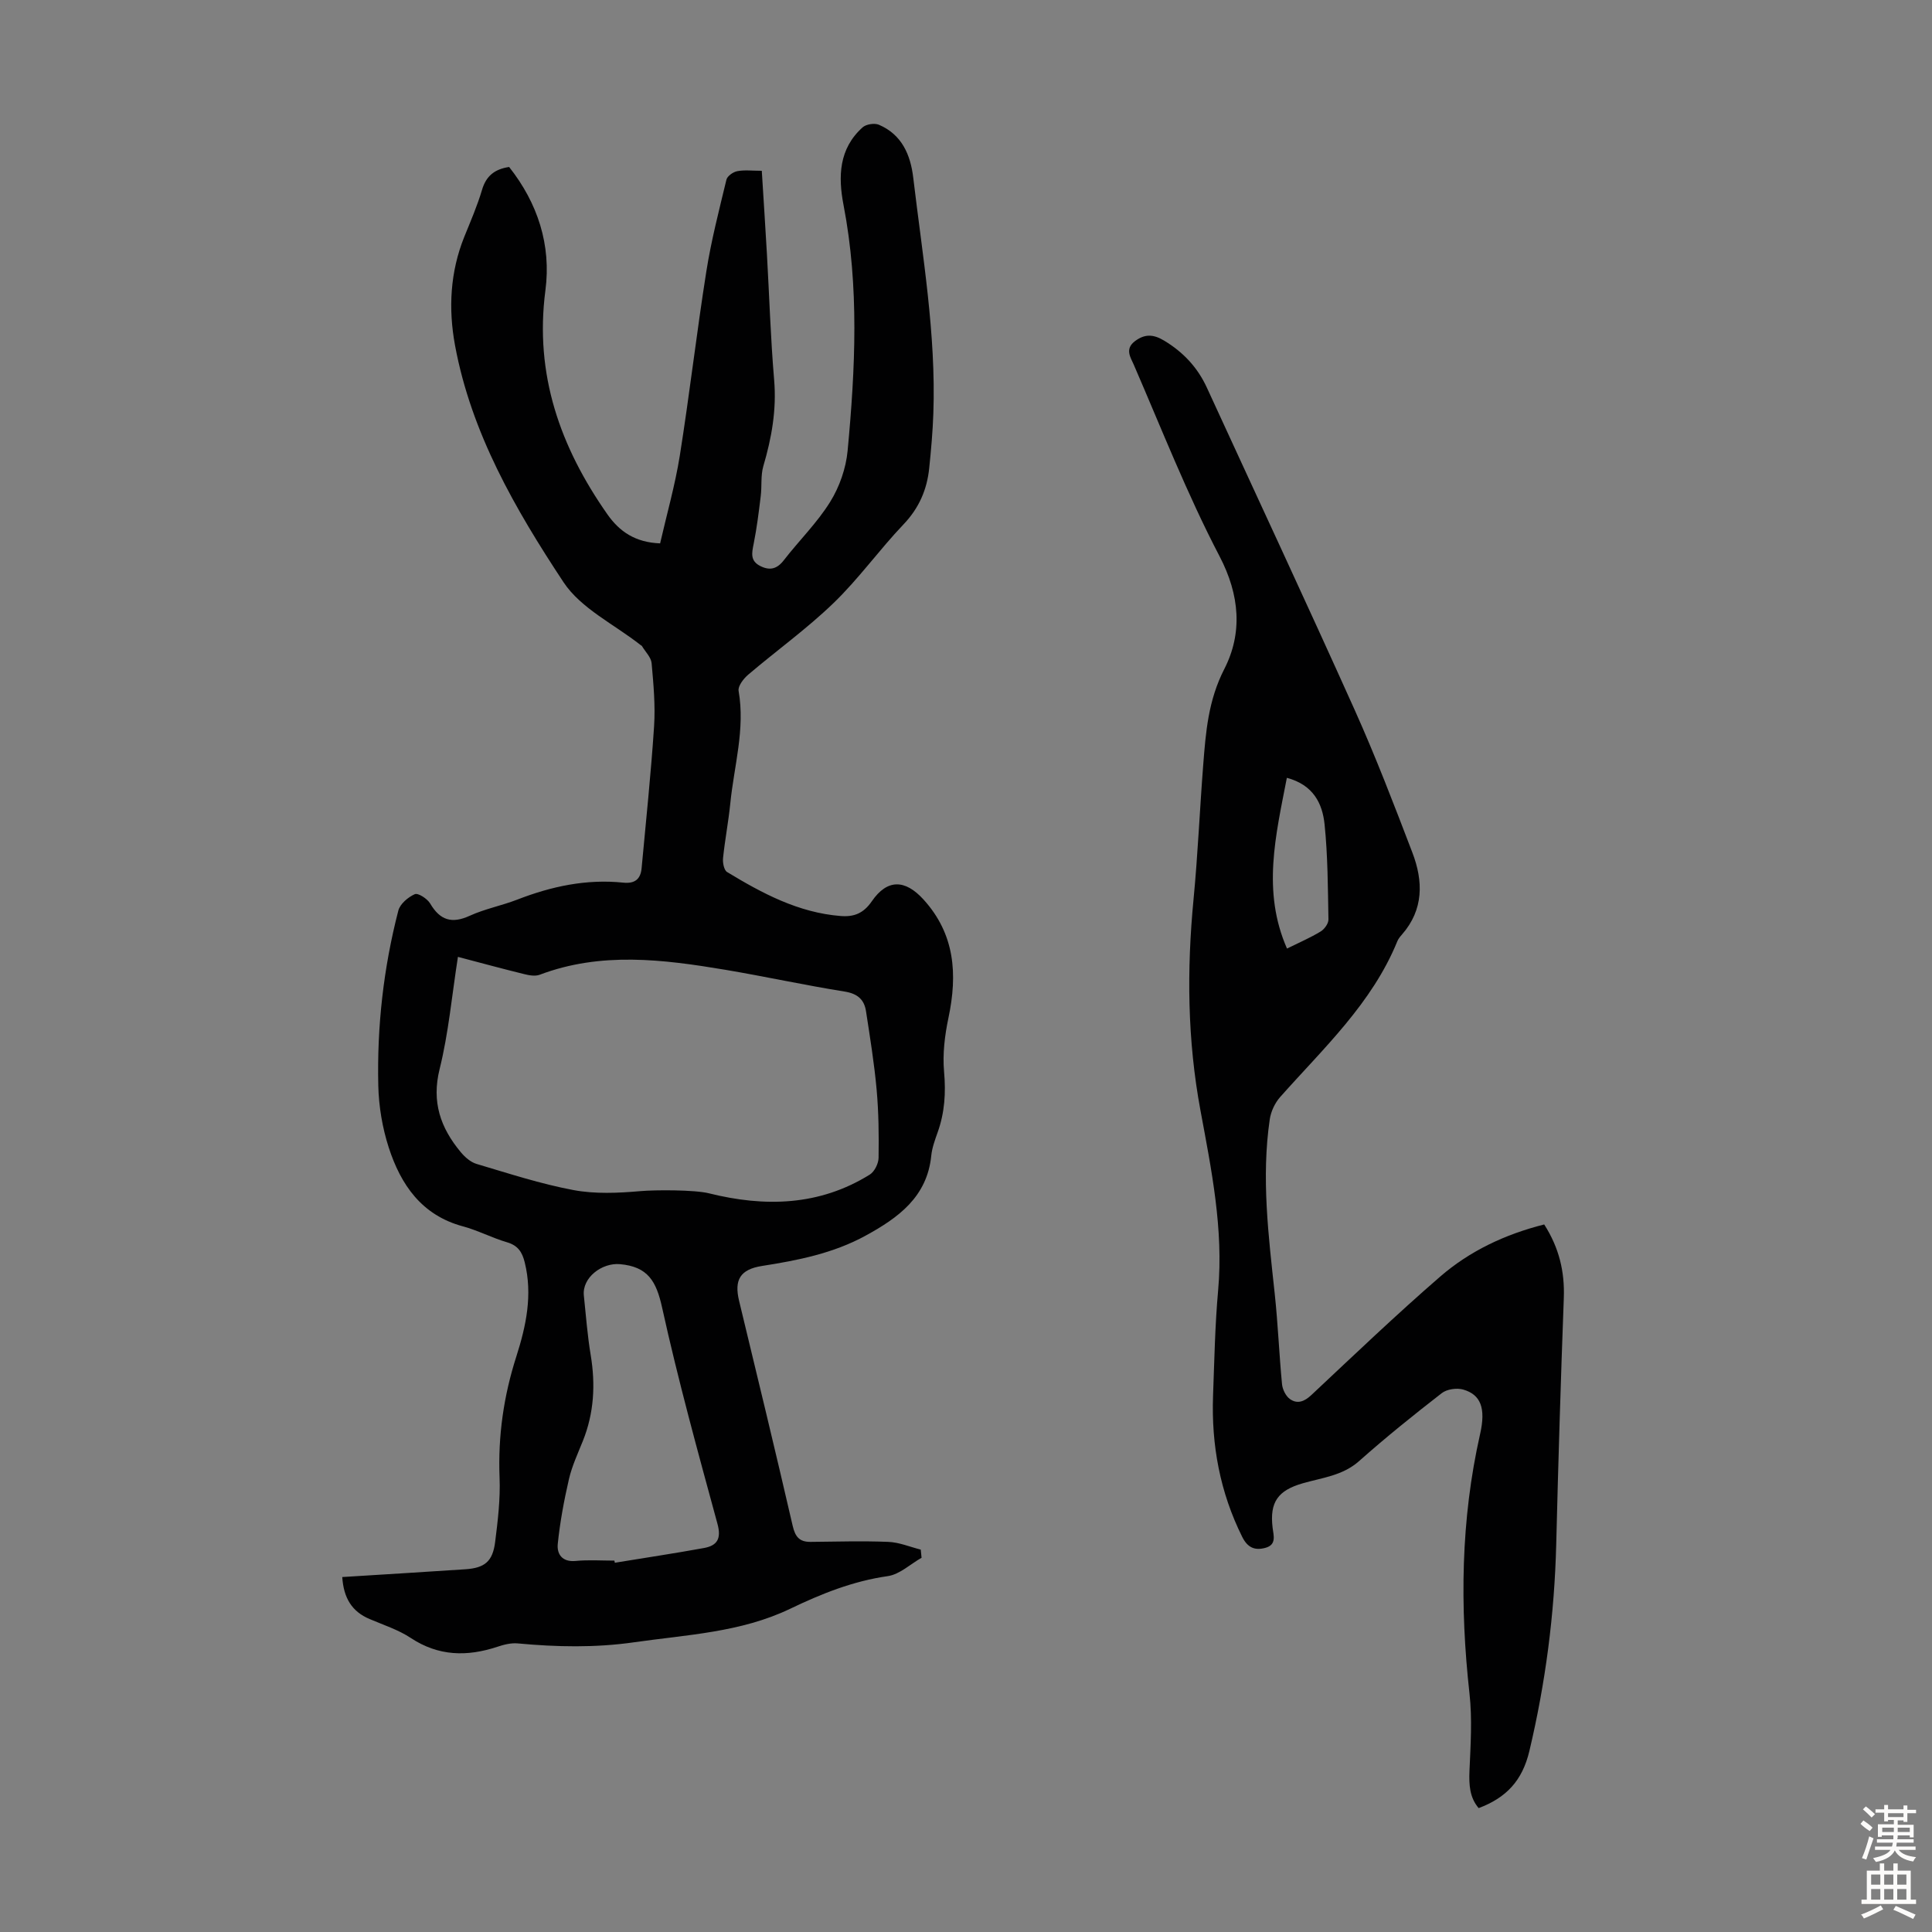
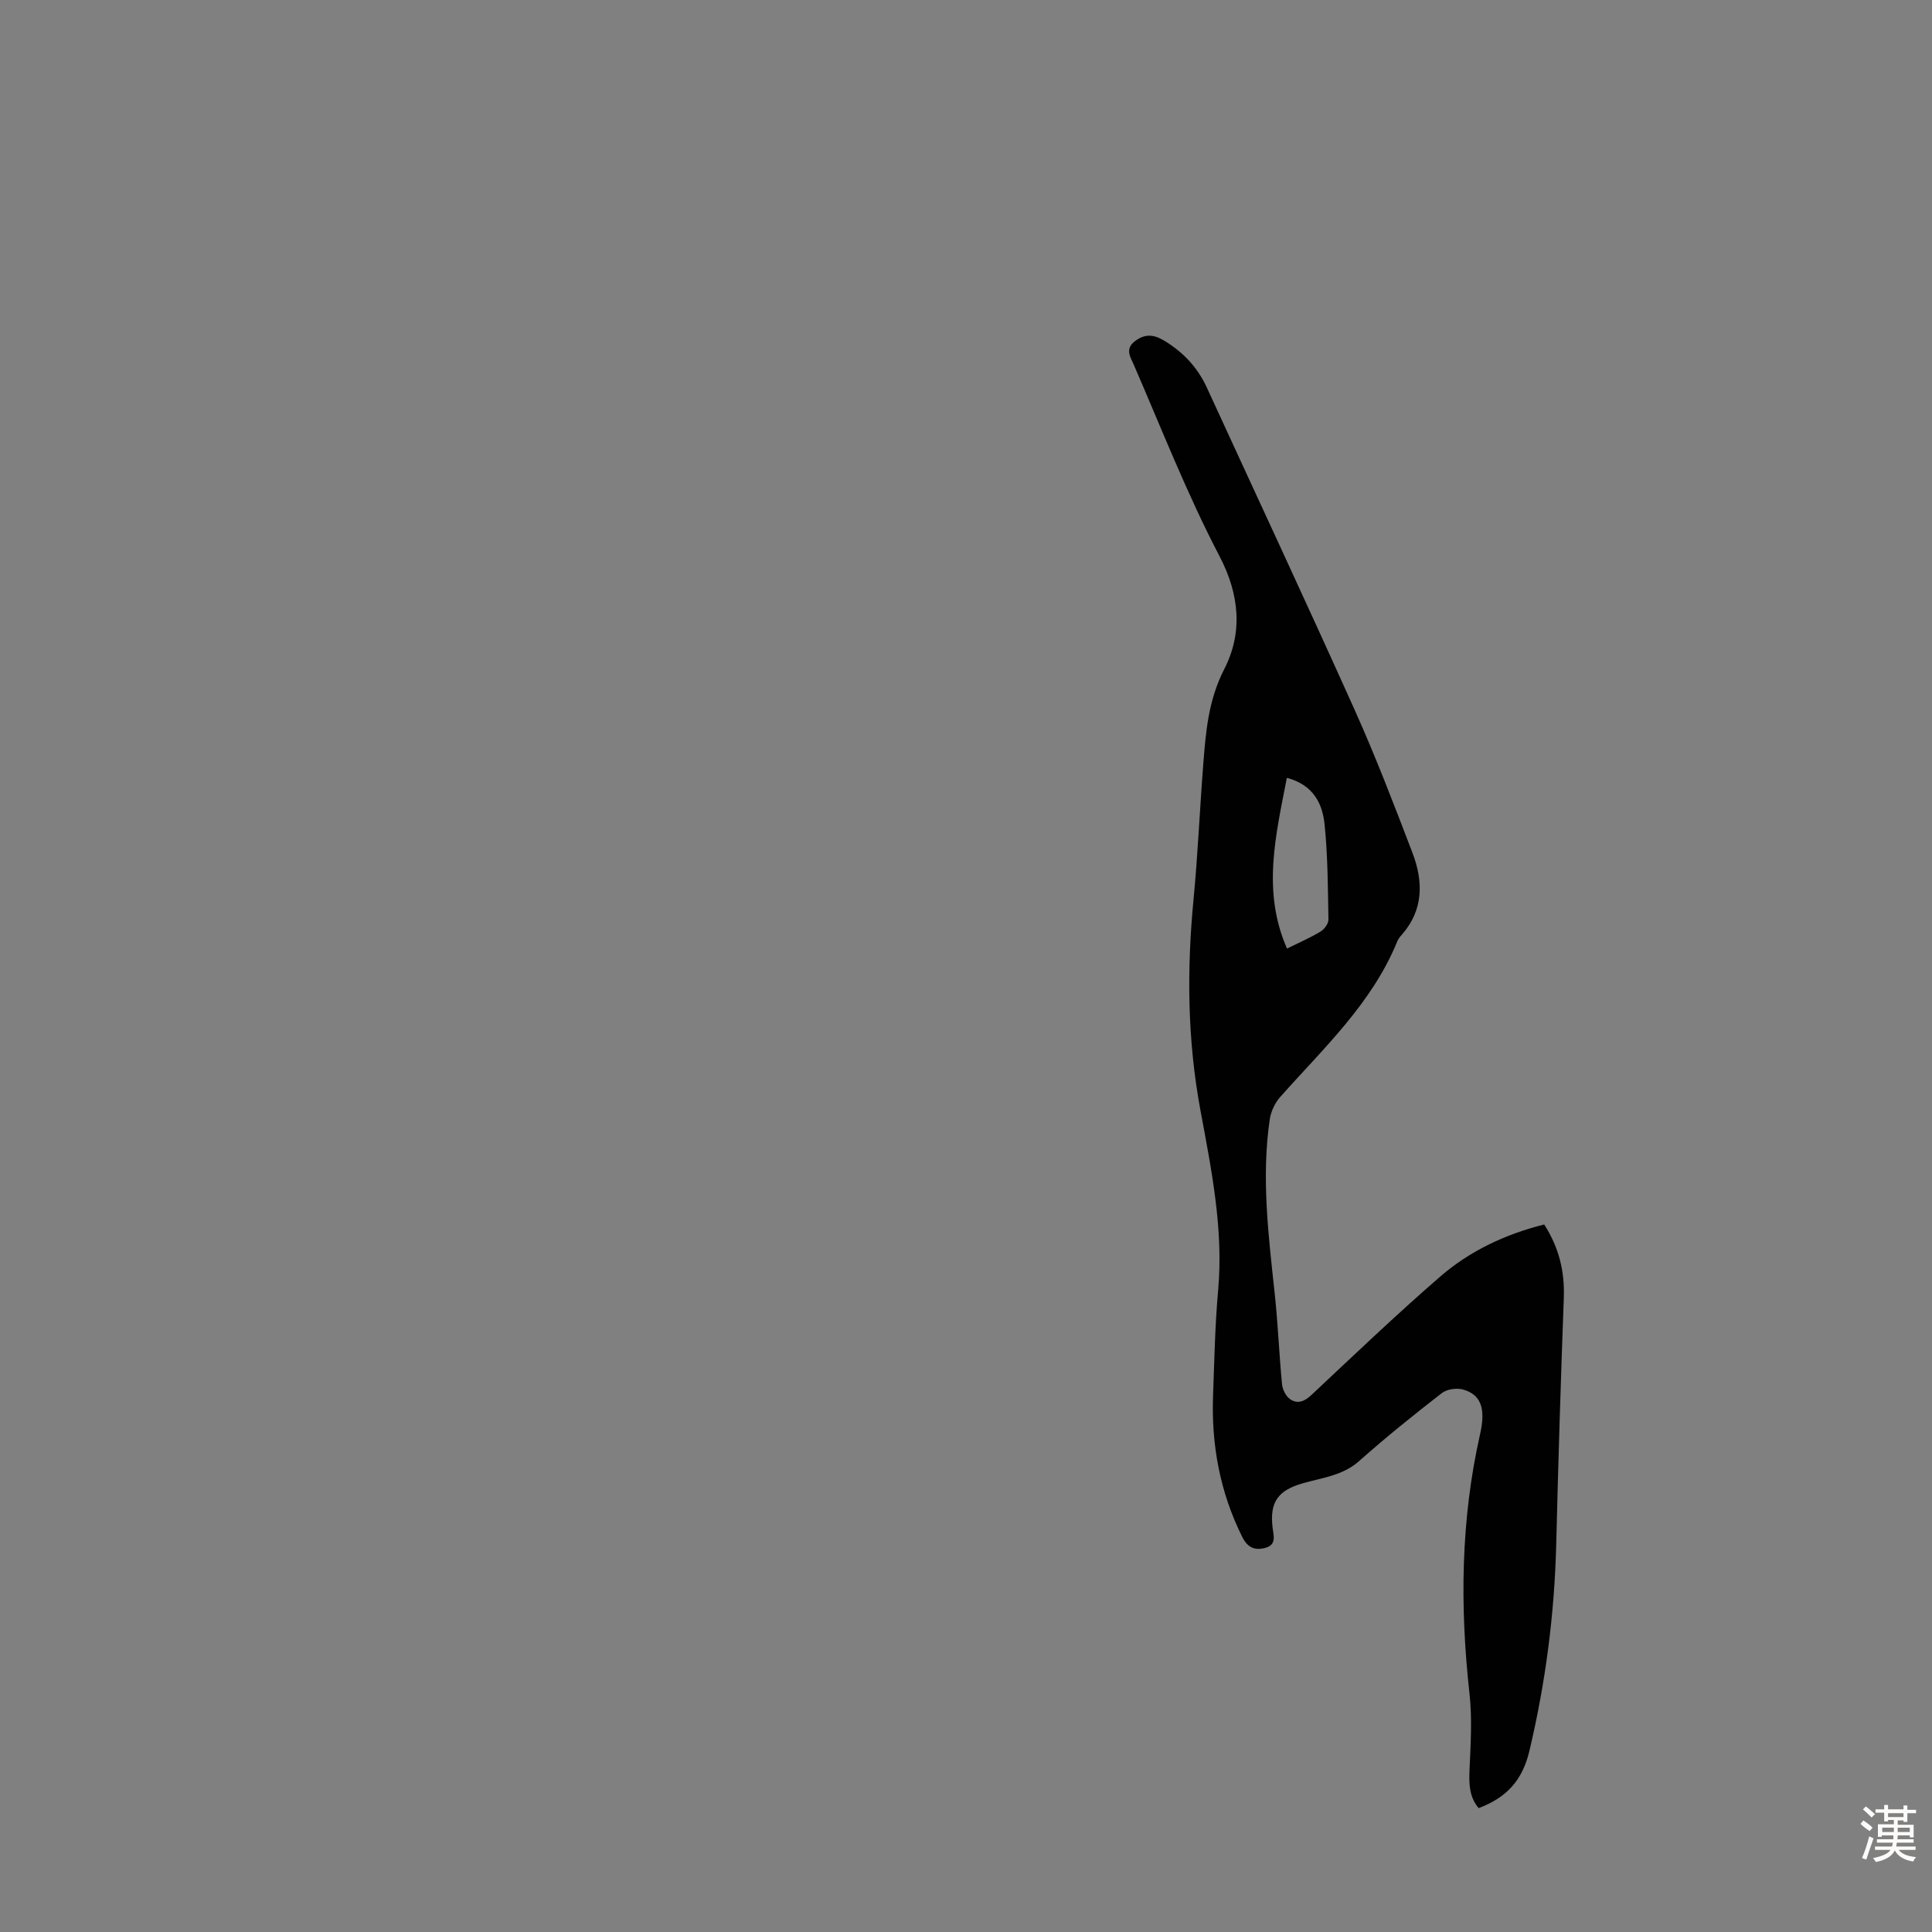
<svg xmlns="http://www.w3.org/2000/svg" enable-background="new 0 0 400 400" viewBox="0 0 400 400">
  <rect x="0" y="0" width="400" height="400" fill="#808080" stroke="none" />
-   <path d="m70.86 326.51c8.77-.55 17.13-1.05 25.49-1.61 4-.27 5.65-1.61 6.16-5.62.56-4.43 1.1-8.93.92-13.37-.34-8.61.85-16.9 3.48-25.09 2.02-6.32 3.39-12.75 1.73-19.46-.53-2.14-1.41-3.5-3.67-4.16-3.1-.91-6.02-2.46-9.14-3.3-8.53-2.3-12.85-8.61-15.35-16.33-1.32-4.09-2.06-8.52-2.16-12.82-.28-12.24 1.08-24.36 4.15-36.22.36-1.39 2.01-2.78 3.41-3.4.68-.3 2.59.94 3.18 1.93 2.04 3.47 4.47 4.24 8.19 2.54 3.13-1.43 6.6-2.09 9.83-3.34 7.08-2.75 14.33-4.31 21.95-3.52 2.4.25 3.6-.71 3.81-3 .9-9.79 1.94-19.56 2.58-29.37.28-4.33-.12-8.72-.51-13.06-.11-1.23-1.3-2.37-2-3.55-.05-.09-.18-.13-.27-.2-5.42-4.28-12.35-7.55-15.97-13.02-9.97-15.09-19.11-30.88-22.47-49.08-1.39-7.56-1.01-15.15 1.93-22.44 1.3-3.21 2.69-6.41 3.67-9.72.84-2.84 2.56-4.27 5.61-4.73 5.9 7.46 8.75 16.13 7.51 25.56-2.28 17.39 3.06 32.42 12.83 46.35 2.51 3.58 5.77 5.82 10.92 6.02 1.38-6.03 3.09-12.02 4.07-18.12 2.02-12.7 3.49-25.49 5.5-38.19 1.01-6.39 2.64-12.69 4.16-18.99.18-.75 1.39-1.6 2.24-1.76 1.5-.29 3.1-.08 5.08-.08.36 5.86.74 11.52 1.06 17.18.5 8.72.76 17.45 1.5 26.15.52 6.16-.52 11.98-2.24 17.82-.57 1.95-.28 4.15-.54 6.21-.4 3.3-.81 6.61-1.46 9.86-.38 1.89-.76 3.53 1.35 4.6 1.99 1.01 3.49.63 4.9-1.2 3.15-4.07 6.9-7.74 9.59-12.08 1.93-3.1 3.27-6.95 3.61-10.58 1.59-16.95 2.42-33.94-.84-50.84-1.15-5.94-.98-11.7 3.95-16.12.73-.65 2.46-.92 3.37-.53 4.75 2.03 6.55 6.22 7.11 10.98 1.92 16.21 4.73 32.35 4.16 48.77-.13 3.8-.47 7.59-.86 11.37-.46 4.44-2.11 8.25-5.31 11.61-5.02 5.26-9.28 11.27-14.5 16.3-5.52 5.33-11.81 9.84-17.67 14.83-.96.82-2.15 2.36-1.98 3.35 1.39 7.94-.95 15.56-1.72 23.3-.38 3.78-1.11 7.53-1.5 11.31-.1.95.19 2.5.83 2.89 7.29 4.42 14.77 8.42 23.52 9.11 2.78.22 4.74-.56 6.45-3.05 3.19-4.64 6.88-4.56 10.68-.39 6.54 7.18 7.09 15.5 5.19 24.51-.77 3.64-1.24 7.5-.91 11.18.39 4.35.13 8.43-1.32 12.51-.56 1.58-1.16 3.2-1.33 4.84-.85 8.58-6.86 12.89-13.58 16.57-6.67 3.66-14.02 5.12-21.45 6.28-4.53.71-5.81 2.87-4.76 7.22 3.75 15.52 7.51 31.04 11.1 46.6.53 2.28 1.41 3.33 3.71 3.31 5.36-.05 10.73-.22 16.09 0 2.26.09 4.48 1.04 6.71 1.6.06.56.11 1.13.17 1.69-2.33 1.32-4.54 3.45-7 3.8-7.22 1.03-13.76 3.66-20.23 6.77-10.2 4.89-21.37 5.36-32.31 6.93-8.04 1.15-16.03.98-24.07.23-1.38-.13-2.88.25-4.22.7-6.27 2.07-12.18 1.97-17.93-1.83-2.57-1.7-5.63-2.68-8.5-3.91-3.71-1.55-5.4-4.4-5.68-8.7zm23.95-128.4c-1.26 8.04-1.94 15.77-3.79 23.22-1.7 6.82.19 12.17 4.35 17.18.86 1.04 2.05 2.1 3.3 2.47 6.64 1.97 13.27 4.14 20.05 5.41 4.49.84 9.27.62 13.87.22 3.02-.27 11.22-.29 14.18.45 11.56 2.88 22.86 2.63 33.32-3.88.97-.61 1.79-2.28 1.81-3.46.07-4.69.02-9.41-.4-14.09-.49-5.44-1.37-10.85-2.2-16.25-.37-2.45-1.76-3.66-4.44-4.09-8.27-1.32-16.46-3.12-24.72-4.51-12.85-2.15-25.7-3.77-38.4 1.03-.93.35-2.18.13-3.21-.13-4.45-1.09-8.85-2.29-13.72-3.57zm32.4 125c.03.15.05.29.08.44 6.15-1.01 12.32-1.93 18.46-3.05 2.73-.5 3.64-1.92 2.79-5.02-4.05-14.87-8.15-29.73-11.46-44.77-1.2-5.43-2.93-8.47-8.73-8.98-3.72-.33-7.86 2.78-7.47 6.5.43 4.11.74 8.25 1.42 12.33 1.01 6.1.69 12.01-1.63 17.79-1.04 2.59-2.24 5.16-2.87 7.86-1.02 4.42-1.86 8.92-2.32 13.43-.21 2.07.86 3.8 3.68 3.54 2.66-.26 5.36-.07 8.05-.07z" fill="#010102" />
  <path d="m319.71 253.51c3.09 4.83 4.26 9.77 4.06 15.22-.63 16.99-1.15 33.98-1.57 50.98-.36 14.48-2.21 28.7-5.56 42.82-1.47 6.18-4.81 9.68-10.5 11.82-1.88-2.21-2.02-4.83-1.9-7.73.23-5.33.59-10.73 0-16.01-2-18.04-1.82-35.93 2.2-53.71 1.22-5.37.12-8.16-3.48-9.2-1.33-.39-3.38-.1-4.45.73-5.83 4.52-11.6 9.16-17.11 14.06-3.42 3.04-7.66 3.45-11.68 4.61-5.15 1.48-6.88 3.91-6.24 9.2.2 1.63.85 3.52-1.48 4.16-2.16.59-3.68.01-4.81-2.26-4.6-9.24-6.41-19.02-6.04-29.24.27-7.27.4-14.55 1.05-21.79 1.14-12.68-1.39-25.02-3.66-37.28-2.71-14.58-2.84-29.06-1.43-43.7.89-9.24 1.28-18.53 2-27.78.53-6.82 1.03-13.38 4.37-19.9 3.78-7.38 3.24-15.26-.99-23.35-6.7-12.83-12.01-26.4-17.78-39.71-.61-1.4-1.87-3.17.22-4.78 2.09-1.6 3.89-1.47 6.09-.15 3.97 2.39 6.94 5.57 8.86 9.76 10.21 22.23 20.57 44.4 30.6 66.72 4.34 9.67 8.14 19.59 11.93 29.5 2.27 5.92 2.38 11.81-2.15 16.99-.37.42-.75.87-.95 1.37-5.25 12.89-15.29 22.15-24.25 32.25-1.1 1.23-1.93 3.01-2.17 4.64-1.77 12.09-.26 24.09 1.03 36.12.67 6.22.91 12.49 1.51 18.72.11 1.09.78 2.46 1.64 3.07 1.51 1.07 2.96.55 4.42-.82 8.81-8.26 17.55-16.62 26.68-24.53 6.14-5.32 13.45-8.76 21.54-10.8zm-53.28-92.47c-2.31 11.95-5.17 23.51.03 35.35 2.63-1.3 4.89-2.27 6.97-3.54.78-.47 1.63-1.65 1.61-2.49-.12-6.57-.13-13.16-.8-19.68-.44-4.29-2.3-8.17-7.81-9.64z" fill="#010102" />
  <g fill="#fcfbfa">
    <path d="m385.2 377.6.6-.7c.6.4 1.3.9 1.9 1.5l-.6.7c-.8-.5-1.4-1-1.9-1.5zm.3 7.1c.6-1.4 1.1-2.9 1.5-4.5.3.1.6.3.9.4-.5 1.4-1 2.9-1.5 4.4zm.2-10.1.6-.6c.7.5 1.3 1.1 1.9 1.6l-.7.7c-.6-.6-1.2-1.2-1.8-1.7zm8.4-.8h.8v.9h1.8v.7h-1.8v1.8h-.8v-.3h-1.2v.9h3.3v2.6h-.8v-.4h-2.5c0 .3 0 .6-.1.8h3.4v.7h-3.5c0 .3-.1.6-.1.8h4v.7h-3.5c.7.9 1.9 1.3 3.6 1.5-.2.2-.4.5-.6.9-1.9-.3-3.2-1.1-3.8-2.3-.5 1.1-1.8 2-3.9 2.4-.2-.3-.4-.5-.6-.8 1.9-.4 3.1-.9 3.6-1.7h-3.2v-.7h3.5c.1-.2.1-.5.2-.8h-3.3v-.7h3.4c0-.2 0-.5 0-.8h-2.4v.3h-.8v-2.6h3.3v-.9h-1.2v.3h-.8v-1.8h-1.8v-.7h1.8v-.9h.8v.9h3.2zm-4.4 5.5h2.4c0-.3 0-.6 0-.9h-2.4zm1.2-3.1h3.2v-.8h-3.2zm4.4 2.2h-2.4v.9h2.5v-.9z" />
-     <path d="m389.2 385.8h.9v1.5h1.9v-1.5h.9v1.5h2.7v6h1.1v.9h-11.3v-.9h1.1v-6h2.7zm.2 8.7.5.8c-1.2.6-2.5 1.3-4 1.9-.2-.3-.3-.6-.6-.8 1.6-.6 3-1.3 4.1-1.9zm-2-4.3h1.9v-2.1h-1.9zm0 3.1h1.9v-2.2h-1.9zm2.7-3.1h1.9v-2.1h-1.9zm0 3.1h1.9v-2.2h-1.9zm2.4 1.3c1.4.6 2.7 1.2 4.1 1.8l-.5.9c-1.5-.7-2.8-1.4-4.1-1.9zm2.2-6.5h-1.9v2.1h1.9zm-1.9 5.2h1.9v-2.2h-1.9z" />
  </g>
</svg>